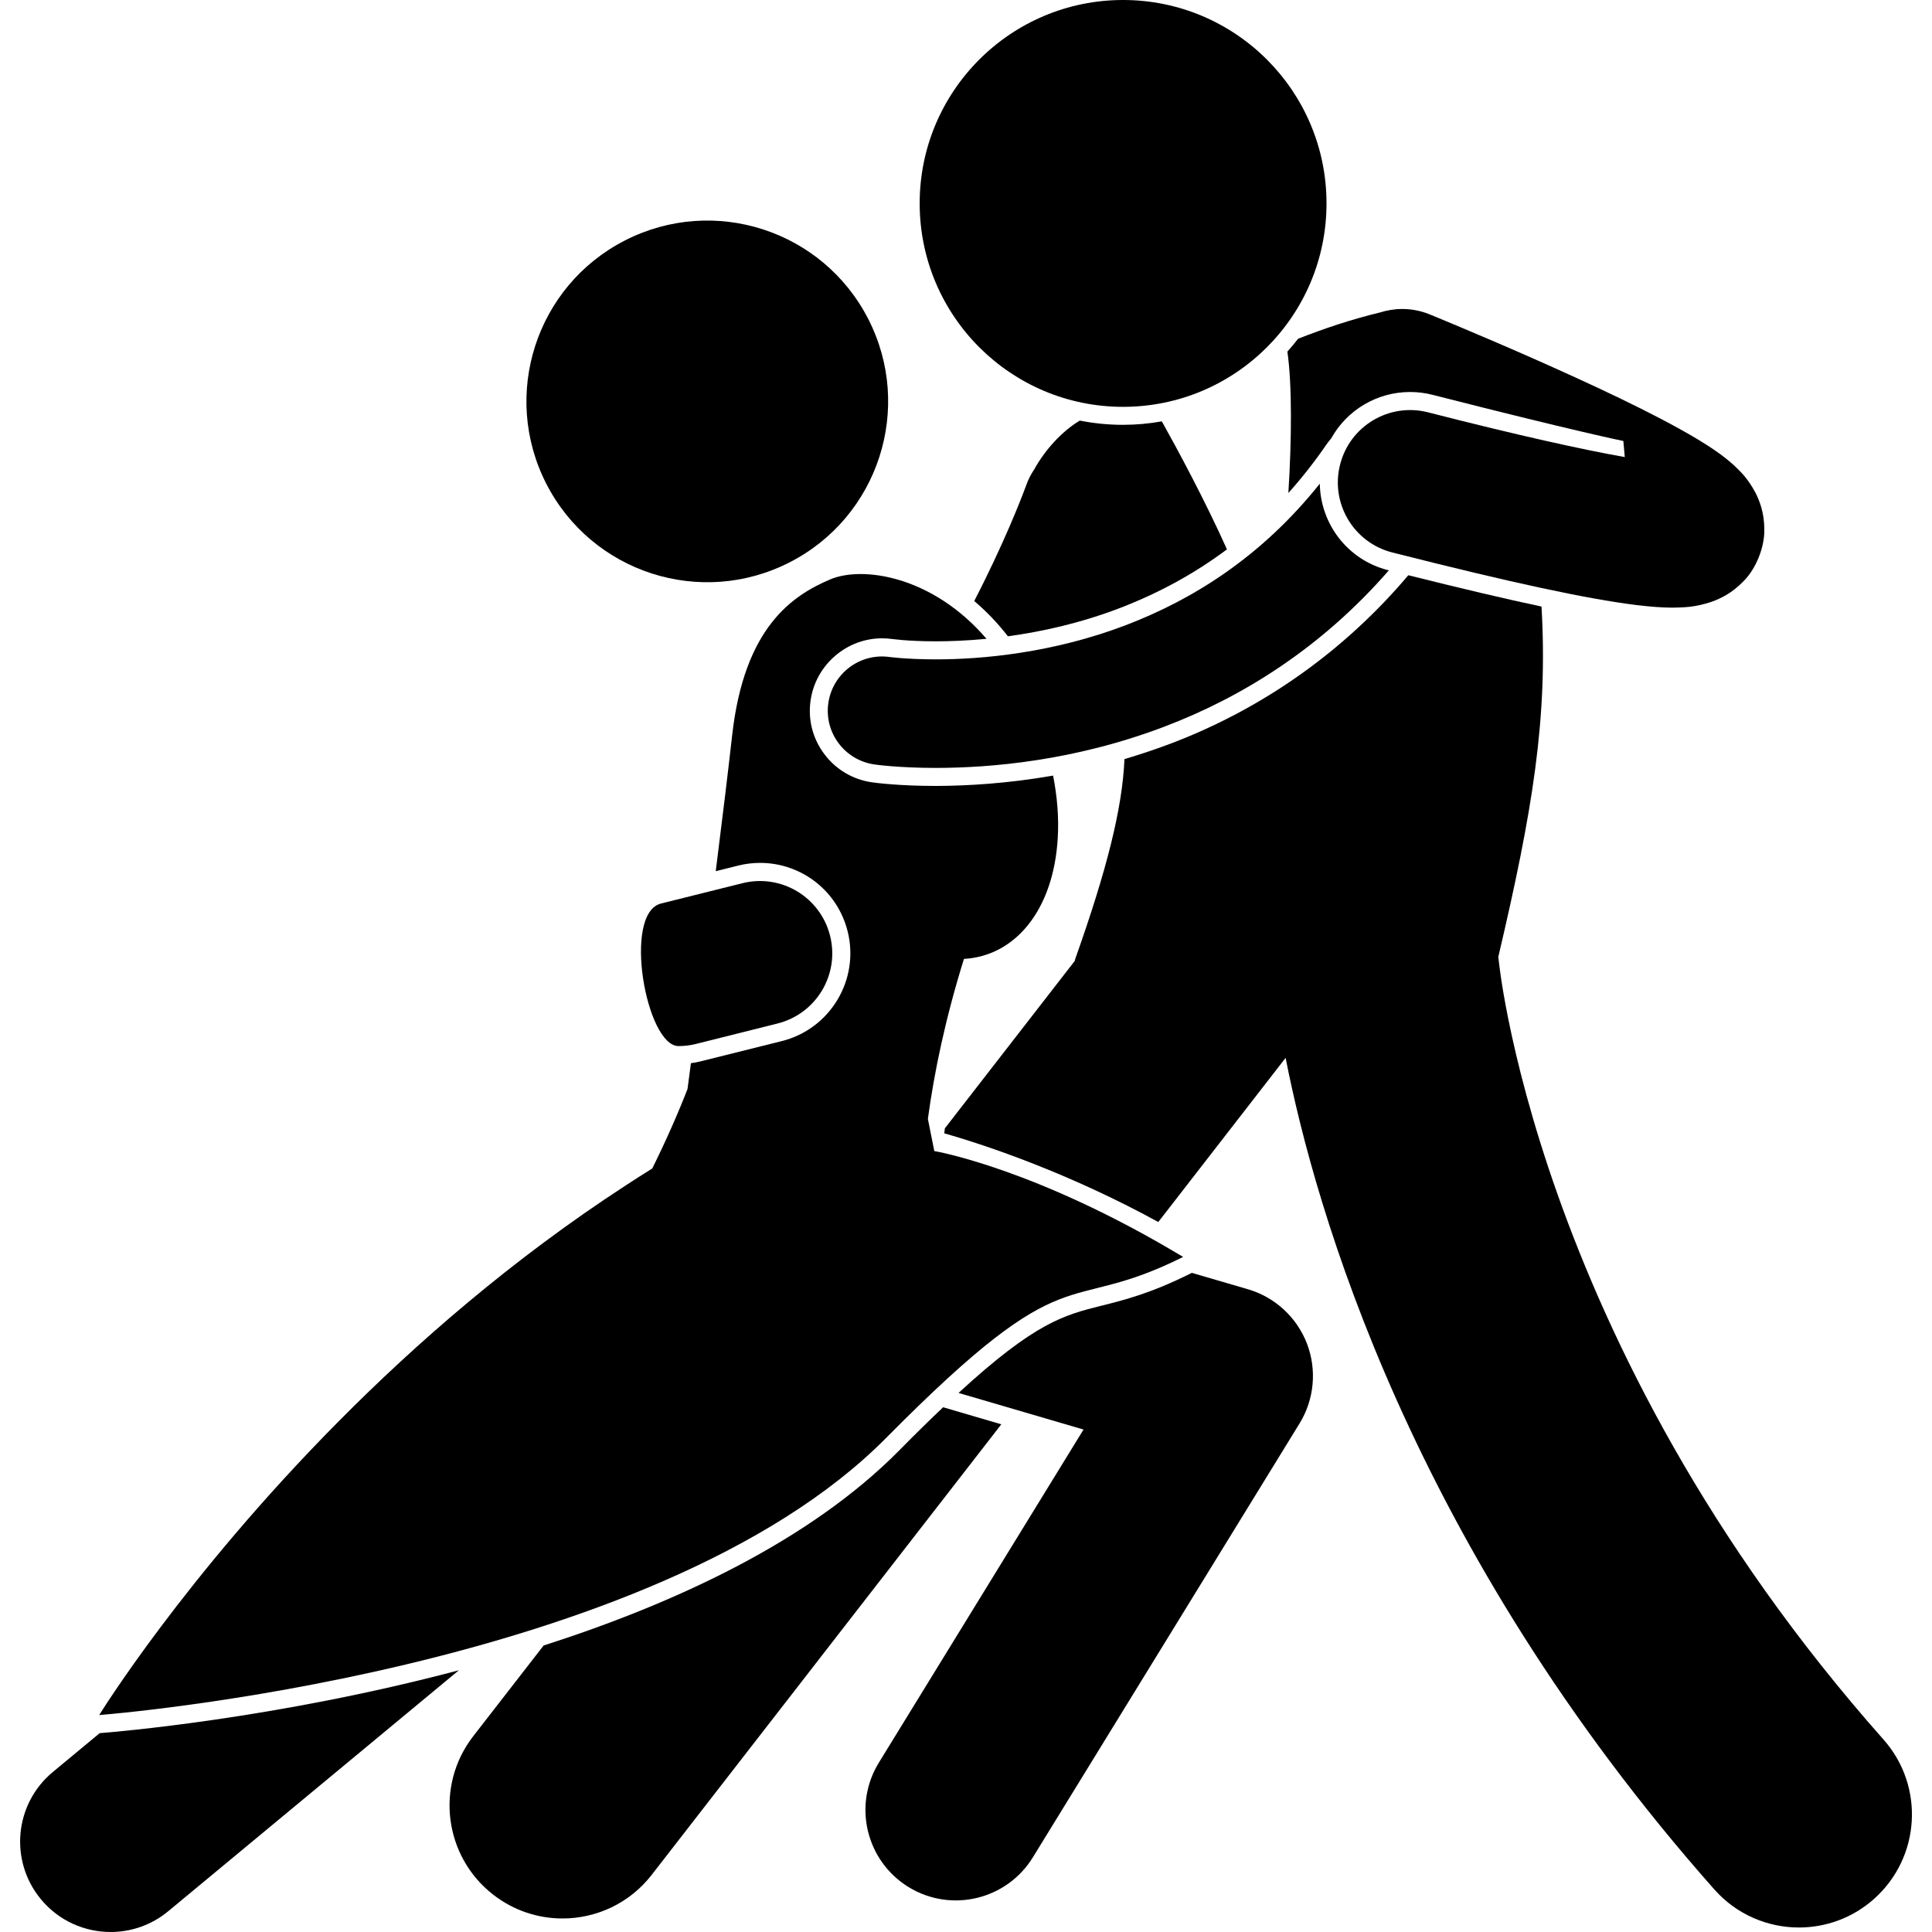
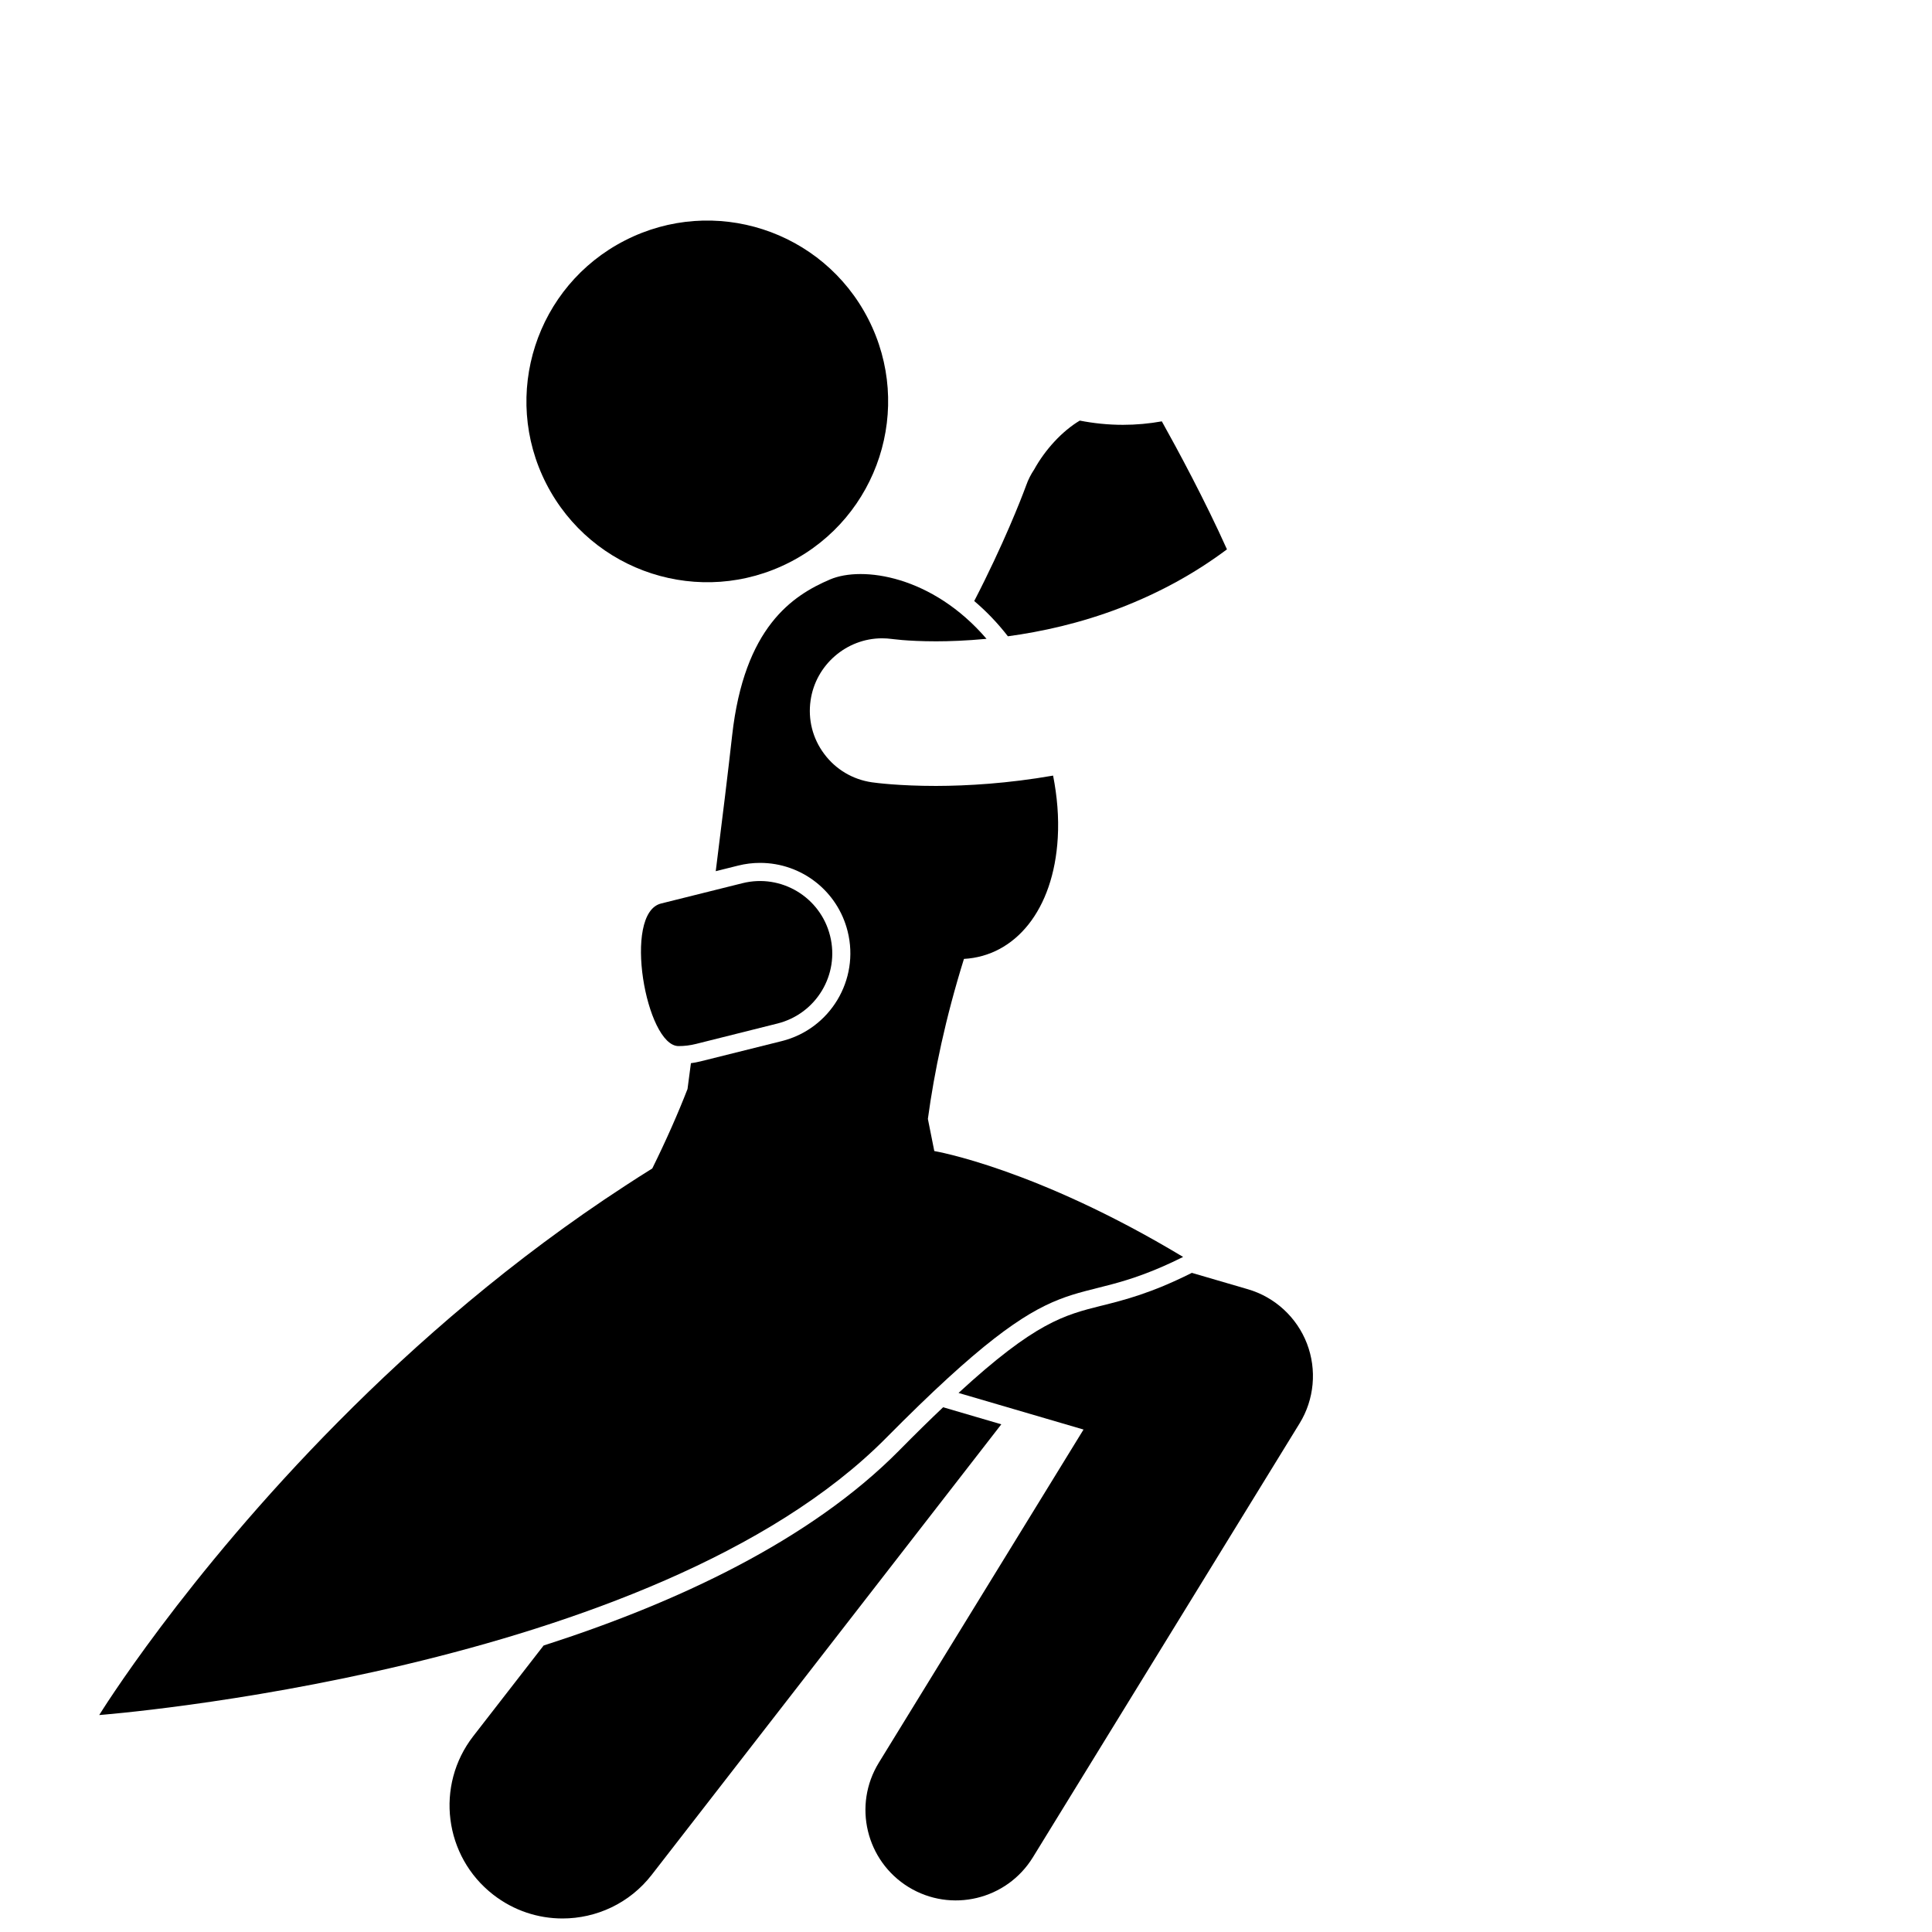
<svg xmlns="http://www.w3.org/2000/svg" width="100pt" height="100pt" version="1.1" viewBox="0 0 100 100">
  <g>
    <path d="m46.539 75.078c-4.621 4.672-11.539 7.891-18.402 10.094l-3.641 4.691c-1.98 2.551-1.516 6.227 1.035 8.207 1.066 0.828 2.328 1.23 3.582 1.23 1.746 0 3.473-0.777 4.625-2.266l18.09-23.312-3.012-0.883c-0.688 0.652-1.441 1.391-2.277 2.238z" />
    <path d="m52.168 32.934c1.727-0.234 3.742-0.672 5.816-1.469 2.035-0.785 3.871-1.793 5.523-3.031-1.137-2.535-2.559-5.172-3.371-6.625-0.652 0.117-1.324 0.18-2.012 0.18-0.766 0-1.512-0.078-2.234-0.219-0.91 0.539-1.797 1.508-2.359 2.527-0.168 0.25-0.309 0.523-0.414 0.82 0 0-0.012 0.027-0.047 0.125-0.207 0.562-1.117 2.914-2.644 5.867 0.609 0.516 1.195 1.117 1.742 1.824z" />
-     <path d="m66.684 25.52c0.695-0.777 1.352-1.609 1.969-2.508 0.078-0.113 0.164-0.223 0.254-0.328 0.809-1.453 2.356-2.394 4.078-2.394 0.391 0 0.777 0.047 1.16 0.145 7.359 1.879 9.879 2.391 9.879 2.391s0.027 0.316 0.074 0.832c-2.125-0.375-5.469-1.109-10.184-2.316-2.004-0.512-4.043 0.699-4.551 2.703-0.512 2.004 0.699 4.043 2.703 4.551 6.199 1.574 10.082 2.402 12.613 2.719 0.035 0.004 0.07 0.008 0.102 0.012h0.004c0.664 0.078 1.238 0.125 1.805 0.125 0.574-0.016 1.113-0.008 2.008-0.305 0.441-0.164 1.035-0.426 1.656-1.074 0.629-0.625 1.098-1.766 1.066-2.699-0.004-0.828-0.238-1.43-0.445-1.848-0.426-0.801-0.805-1.133-1.137-1.453-0.621-0.555-1.195-0.922-1.863-1.332-2.281-1.367-5.637-2.91-8.566-4.207-2.906-1.281-5.301-2.258-5.32-2.266-0.527-0.215-1.074-0.297-1.605-0.27-0.051 0-0.102 0.004-0.152 0.012-0.09 0.008-0.18 0.023-0.266 0.035-0.012 0-0.02 0-0.031 0.004-0.004 0-0.008 0-0.008 0.004-0.168 0.027-0.328 0.066-0.488 0.117-1.535 0.371-2.926 0.844-4.25 1.363-0.176 0.227-0.359 0.449-0.555 0.664 0.246 1.695 0.227 4.551 0.051 7.324z" />
-     <path d="m80.625 61.836c-1.348-3.801-2.121-6.941-2.555-9.086-0.215-1.07-0.348-1.891-0.418-2.422-0.039-0.266-0.059-0.457-0.074-0.57-0.004-0.051-0.008-0.086-0.012-0.105v-0.012c-0.004-0.035-0.012-0.07-0.016-0.105 1.781-7.574 2.574-12.375 2.238-18.141-1.898-0.402-4.16-0.938-6.894-1.621-3.289 3.891-7.465 6.867-12.23 8.688-0.832 0.316-1.656 0.59-2.461 0.828-0.113 2.566-0.914 5.738-2.547 10.34-0.008 0.035-0.023 0.078-0.031 0.113l-6.719 8.66c-0.012 0.086-0.02 0.172-0.031 0.258 2.215 0.629 6.484 2.074 11.078 4.59l6.59-8.496c1.516 7.738 6.488 25.305 22.191 43.043 1.156 1.305 2.766 1.969 4.379 1.969 1.379 0 2.766-0.484 3.879-1.473 2.418-2.144 2.641-5.84 0.496-8.258-9.172-10.344-14.16-20.586-16.863-28.199z" />
-     <path d="m5.16 89.707l-2.426 2.012c-1.988 1.648-2.266 4.598-0.613 6.59 0.926 1.117 2.262 1.691 3.606 1.691 1.051 0 2.109-0.352 2.984-1.078l15.039-12.469c-9.512 2.523-17.902 3.199-18.539 3.25z" />
    <path d="m57.012 67.582c-1.93 0.484-3.422 0.859-7.398 4.516l6.469 1.895-10.594 17.242c-1.355 2.203-0.664 5.082 1.535 6.438 2.203 1.352 5.082 0.664 6.438-1.539l13.805-22.461c0.762-1.238 0.902-2.773 0.379-4.133-0.523-1.355-1.656-2.402-3.055-2.809l-2.902-0.848-0.031 0.016c-2.086 1.043-3.445 1.383-4.644 1.684z" />
    <path d="m44.941 16.512c2.356 4.602 0.531 10.242-4.07 12.594-4.602 2.356-10.238 0.535-12.594-4.066-2.356-4.602-0.531-10.242 4.07-12.594 4.602-2.356 10.238-0.535 12.594 4.066" />
    <path d="m5.137 88.77s28.703-2.184 40.738-14.352c9.645-9.75 9.066-6.211 15.363-9.359-7.644-4.602-12.879-5.481-12.879-5.481l-0.332-1.664c0.332-2.441 0.906-5.195 1.867-8.281 2.644-0.148 4.641-2.516 4.856-6.269 0.062-1.062-0.031-2.148-0.242-3.219-2.352 0.41-4.441 0.531-6.055 0.535-1.895 0-3.102-0.156-3.324-0.188-0.992-0.145-1.867-0.664-2.465-1.465-0.602-0.801-0.852-1.785-0.707-2.777 0.262-1.828 1.852-3.211 3.699-3.211 0.172 0 0.344 0.012 0.516 0.035 0.027 0.004 0.059 0.008 0.105 0.012 0.09 0.012 0.23 0.027 0.426 0.043 0.371 0.031 0.977 0.066 1.754 0.066 0.668 0 1.562-0.031 2.606-0.129-2.805-3.269-6.426-3.785-8.098-3.074-1.949 0.832-4.445 2.469-5.07 8.082-0.203 1.82-0.516 4.387-0.848 7.019l1.156-0.289c0.375-0.094 0.754-0.141 1.137-0.141 2.148 0 4.016 1.457 4.535 3.547 0.625 2.504-0.902 5.047-3.406 5.676l-4.211 1.051c-0.164 0.043-0.332 0.07-0.496 0.094-0.109 0.836-0.176 1.336-0.176 1.336-0.492 1.266-1.094 2.633-1.824 4.113-0.473 0.293-0.941 0.594-1.406 0.898-5.82 3.789-10.801 8.125-14.852 12.215-7.996 8.07-12.367 15.176-12.367 15.176z" />
    <path d="m34.215 46.766c-2.008 0.5-0.773 7.379 0.906 7.379 0.301 0 0.605-0.035 0.91-0.113l4.211-1.055c2.008-0.504 3.227-2.535 2.723-4.539-0.5-2.004-2.531-3.227-4.539-2.723z" />
-     <path d="m68.66 10.527c0 5.816-4.715 10.531-10.531 10.531-5.812 0-10.527-4.715-10.527-10.531 0-5.812 4.715-10.527 10.527-10.527 5.816 0 10.531 4.715 10.531 10.527" />
-     <path d="m60.332 37.586c3.887-1.48 8.02-4 11.555-8.066-0.02-0.004-0.035-0.008-0.055-0.012-2.094-0.535-3.488-2.406-3.519-4.473-3.019 3.785-6.559 5.984-9.992 7.305-3.852 1.477-7.555 1.789-9.871 1.789-0.785 0-1.41-0.035-1.828-0.066-0.207-0.016-0.363-0.031-0.457-0.043-0.047-0.004-0.082-0.012-0.102-0.012h-0.008c-1.535-0.223-2.957 0.844-3.18 2.379-0.223 1.535 0.844 2.957 2.379 3.18 0.105 0.016 1.293 0.18 3.195 0.18 2.805-0.004 7.164-0.355 11.883-2.16z" />
  </g>
</svg>